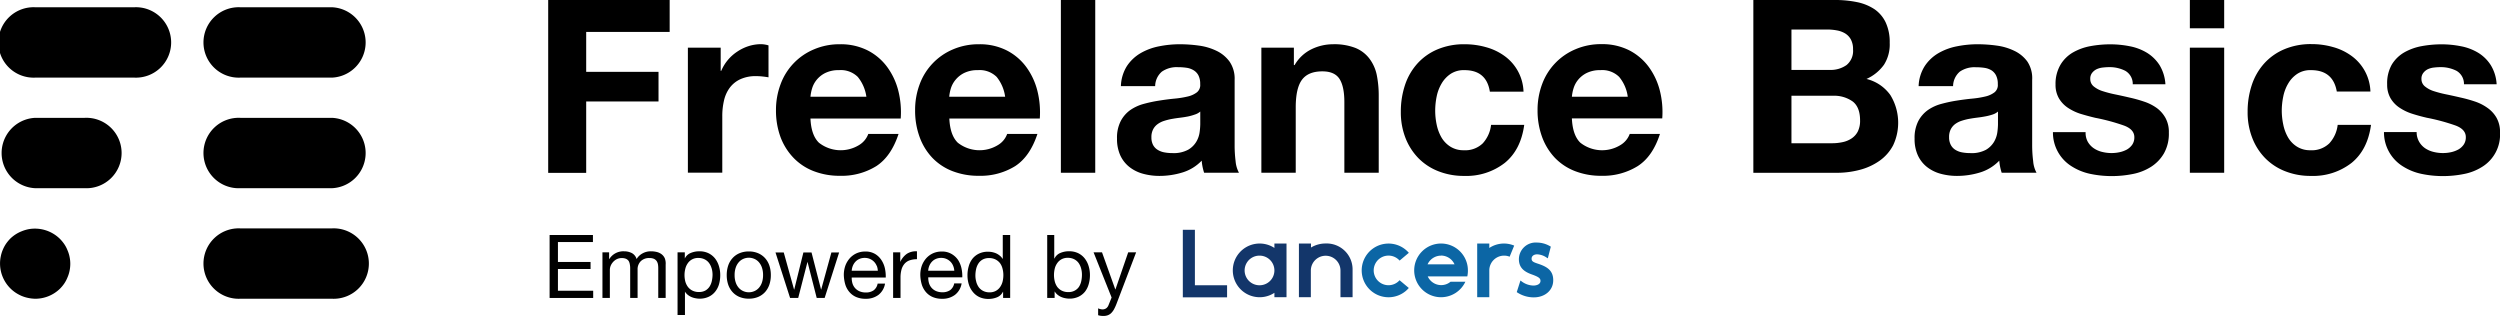
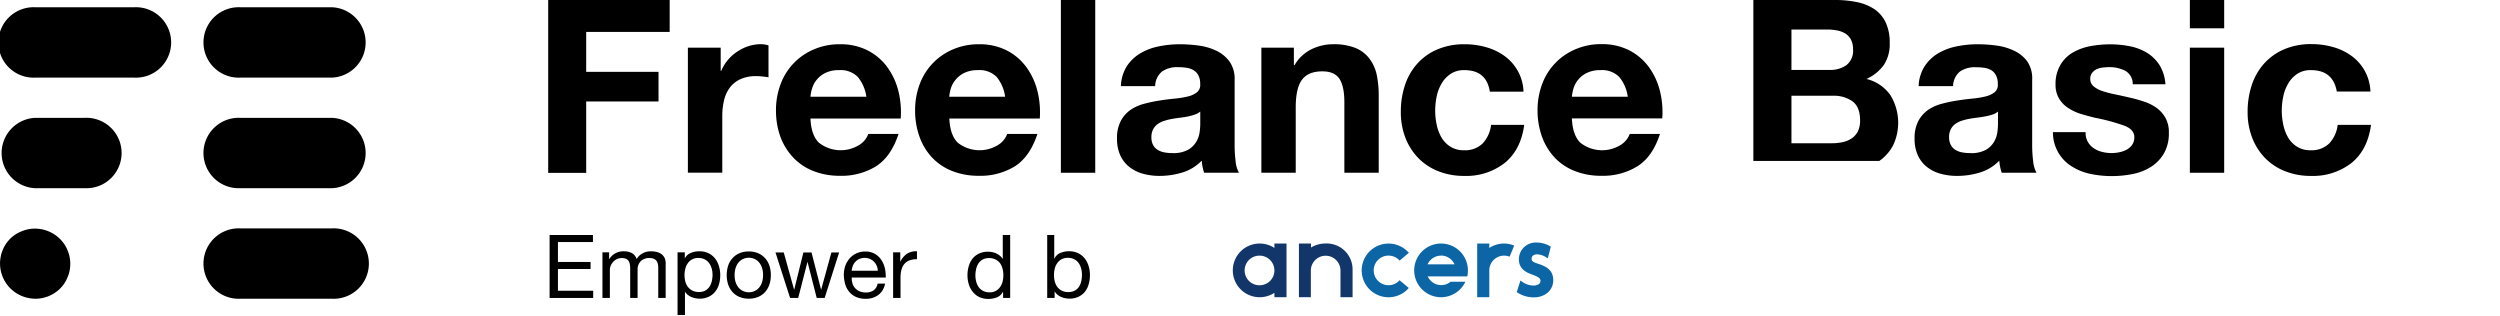
<svg xmlns="http://www.w3.org/2000/svg" viewBox="0 0 675.08 85.33">
  <defs>
    <style>.a{fill:#13366a;}.b{fill:#0c66a5;}</style>
  </defs>
  <title>_20180625_logo_ol</title>
  <path d="M246.08,55.54v8.62H223.54V74.94h19.53v8H223.54v19.28H213.28V55.54Z" transform="translate(-65.25 -55.54)" />
  <path d="M259.86,68.41v6.27H260a11.62,11.62,0,0,1,4.32-5.19A12.05,12.05,0,0,1,267.38,68a11,11,0,0,1,3.39-.53,7.19,7.19,0,0,1,2,.33v8.62c-.44-.08-1-.16-1.57-.22a15.45,15.45,0,0,0-1.76-.1,9.8,9.8,0,0,0-4.31.85,7.42,7.42,0,0,0-2.85,2.32,9.17,9.17,0,0,0-1.53,3.43,18.31,18.31,0,0,0-.46,4.24v15.23H251V68.41Z" transform="translate(-65.25 -55.54)" />
  <path d="M286.39,94.08a9.5,9.5,0,0,0,10.85.62,5.85,5.85,0,0,0,2.48-3h8.17q-2,6.08-6,8.69a17.7,17.7,0,0,1-9.8,2.62,19.25,19.25,0,0,1-7.18-1.28,15,15,0,0,1-5.43-3.62A16.4,16.4,0,0,1,276,92.52a20.74,20.74,0,0,1-1.21-7.19,19.67,19.67,0,0,1,1.25-7.06,16.24,16.24,0,0,1,9-9.4,17.38,17.38,0,0,1,7-1.38,16.1,16.1,0,0,1,7.52,1.67,15,15,0,0,1,5.26,4.47,18.48,18.48,0,0,1,3,6.41,23.64,23.64,0,0,1,.65,7.51H284.1C284.23,90.56,285,92.74,286.39,94.08Zm10.49-17.77a6.52,6.52,0,0,0-5.07-1.83,8.08,8.08,0,0,0-3.69.76,7,7,0,0,0-2.35,1.86,6.76,6.76,0,0,0-1.24,2.35,11.16,11.16,0,0,0-.43,2.22h15.1A10.79,10.79,0,0,0,296.88,76.31Z" transform="translate(-65.25 -55.54)" />
  <path d="M323.89,94.08a9.5,9.5,0,0,0,10.85.62,5.75,5.75,0,0,0,2.48-3h8.17q-2,6.08-6,8.69a17.72,17.72,0,0,1-9.8,2.62,19.27,19.27,0,0,1-7.19-1.28A15,15,0,0,1,317,98.14a16.1,16.1,0,0,1-3.43-5.62,20.51,20.51,0,0,1-1.21-7.19,19.66,19.66,0,0,1,1.24-7.06,16.32,16.32,0,0,1,9-9.4,17.43,17.43,0,0,1,7-1.38,16.06,16.06,0,0,1,7.51,1.67,15,15,0,0,1,5.26,4.47,18.48,18.48,0,0,1,3,6.41,23.94,23.94,0,0,1,.66,7.51H321.6Q321.81,92.07,323.89,94.08Zm10.49-17.77a6.52,6.52,0,0,0-5.07-1.83,8.08,8.08,0,0,0-3.69.76,7,7,0,0,0-2.35,1.86A6.76,6.76,0,0,0,322,79.45a11.16,11.16,0,0,0-.43,2.22h15.1A10.79,10.79,0,0,0,334.38,76.31Z" transform="translate(-65.25 -55.54)" />
  <path d="M361,55.54v46.65h-9.28V55.54Z" transform="translate(-65.25 -55.54)" />
  <path d="M367.93,78.8a10.78,10.78,0,0,1,1.63-5.43,11.21,11.21,0,0,1,3.66-3.46,16,16,0,0,1,5-1.86,28.39,28.39,0,0,1,5.58-.56,38,38,0,0,1,5.17.36,15.76,15.76,0,0,1,4.77,1.41,9.32,9.32,0,0,1,3.52,2.9,8.12,8.12,0,0,1,1.38,4.94V94.67a34.16,34.16,0,0,0,.26,4.38,8,8,0,0,0,.91,3.14H390.4a15.07,15.07,0,0,1-.42-1.6,13.16,13.16,0,0,1-.23-1.67,12,12,0,0,1-5.23,3.2,21,21,0,0,1-6.14.92,16.73,16.73,0,0,1-4.51-.59,10.33,10.33,0,0,1-3.66-1.83,8.57,8.57,0,0,1-2.45-3.14,10.7,10.7,0,0,1-.88-4.51,9.78,9.78,0,0,1,1-4.73,8.5,8.5,0,0,1,2.61-3,11.76,11.76,0,0,1,3.66-1.66,36.89,36.89,0,0,1,4.15-.88c1.39-.22,2.76-.4,4.11-.53a25.13,25.13,0,0,0,3.6-.58,6.43,6.43,0,0,0,2.48-1.15,2.52,2.52,0,0,0,.85-2.19,5,5,0,0,0-.49-2.38,3.53,3.53,0,0,0-1.31-1.37,5,5,0,0,0-1.89-.66,15.47,15.47,0,0,0-2.32-.16A7,7,0,0,0,379,74.88a5.24,5.24,0,0,0-1.82,3.92Zm21.43,6.86a4,4,0,0,1-1.47.81A14.23,14.23,0,0,1,386,87c-.67.13-1.38.24-2.12.33s-1.48.2-2.22.33a16.34,16.34,0,0,0-2.06.52,6,6,0,0,0-1.76.88,4,4,0,0,0-1.21,1.41,4.42,4.42,0,0,0-.46,2.15,4.28,4.28,0,0,0,.46,2.09A3.42,3.42,0,0,0,377.86,96a5.13,5.13,0,0,0,1.83.69,11.62,11.62,0,0,0,2.15.19,8.21,8.21,0,0,0,4.25-.91,6.13,6.13,0,0,0,2.22-2.19,6.83,6.83,0,0,0,.88-2.58,17.76,17.76,0,0,0,.17-2.09Z" transform="translate(-65.25 -55.54)" />
  <path d="M414.64,68.41v4.7h.2a10.66,10.66,0,0,1,4.57-4.28,13.26,13.26,0,0,1,5.75-1.34,15.67,15.67,0,0,1,6.11,1A9,9,0,0,1,435,71.32,11,11,0,0,1,437,75.69a28,28,0,0,1,.55,5.72v20.78h-9.28V83.11q0-4.19-1.3-6.24c-.88-1.37-2.42-2.06-4.64-2.06q-3.8,0-5.49,2.25t-1.7,7.42v17.71h-9.28V68.41Z" transform="translate(-65.25 -55.54)" />
  <path d="M460.7,74.48a6.46,6.46,0,0,0-3.72,1,8,8,0,0,0-2.45,2.61,11.29,11.29,0,0,0-1.34,3.53,19.2,19.2,0,0,0-.39,3.82,18.37,18.37,0,0,0,.39,3.72,11.76,11.76,0,0,0,1.27,3.44,7.36,7.36,0,0,0,2.39,2.51,6.58,6.58,0,0,0,3.66,1,6.81,6.81,0,0,0,5.13-1.86,8.89,8.89,0,0,0,2.25-5h8.95q-.91,6.73-5.23,10.26a16.86,16.86,0,0,1-11,3.53,18.54,18.54,0,0,1-7-1.28,15.37,15.37,0,0,1-5.39-3.56,16.22,16.22,0,0,1-3.46-5.45,18.93,18.93,0,0,1-1.24-7,22.6,22.6,0,0,1,1.14-7.29A16.36,16.36,0,0,1,448,72.69a15.27,15.27,0,0,1,5.42-3.82,18.31,18.31,0,0,1,7.32-1.38,20.9,20.9,0,0,1,5.78.79,15.35,15.35,0,0,1,5,2.38,12.36,12.36,0,0,1,5.13,9.64h-9.09Q466.65,74.48,460.7,74.48Z" transform="translate(-65.25 -55.54)" />
  <path d="M492,94.08a9.48,9.48,0,0,0,10.84.62,5.83,5.83,0,0,0,2.49-3h8.16q-1.95,6.08-6,8.69a17.72,17.72,0,0,1-9.8,2.62,19.25,19.25,0,0,1-7.18-1.28,15,15,0,0,1-5.43-3.62,16.4,16.4,0,0,1-3.43-5.62,20.74,20.74,0,0,1-1.21-7.19,19.88,19.88,0,0,1,1.24-7.06,16.3,16.3,0,0,1,9-9.4,17.38,17.38,0,0,1,7-1.38,16.1,16.1,0,0,1,7.52,1.67,15.11,15.11,0,0,1,5.26,4.47,18.48,18.48,0,0,1,3,6.41,23.64,23.64,0,0,1,.65,7.51H489.71Q489.91,92.07,492,94.08Zm10.48-17.77a6.5,6.5,0,0,0-5.06-1.83,8.08,8.08,0,0,0-3.69.76,7,7,0,0,0-2.35,1.86,6.76,6.76,0,0,0-1.24,2.35,10.49,10.49,0,0,0-.43,2.22H504.8A10.61,10.61,0,0,0,502.48,76.31Z" transform="translate(-65.25 -55.54)" />
-   <path d="M560.67,55.54a29.17,29.17,0,0,1,6.07.58,13.37,13.37,0,0,1,4.71,1.93,9,9,0,0,1,3,3.56,12.49,12.49,0,0,1,1.08,5.49A10.2,10.2,0,0,1,574,73a11.65,11.65,0,0,1-4.74,3.86,11.17,11.17,0,0,1,6.44,4.34,14.28,14.28,0,0,1,.75,13.59A11.85,11.85,0,0,1,572.72,99a16.5,16.5,0,0,1-5.29,2.41,24,24,0,0,1-6.11.79H538.71V55.54Zm-1.31,18.88a7.4,7.4,0,0,0,4.51-1.31,4.93,4.93,0,0,0,1.76-4.24,5.43,5.43,0,0,0-.59-2.68,4.34,4.34,0,0,0-1.57-1.64,6.54,6.54,0,0,0-2.25-.81,14.28,14.28,0,0,0-2.65-.23H549V74.42Zm.59,19.8a13.36,13.36,0,0,0,2.87-.3,6.88,6.88,0,0,0,2.42-1,5,5,0,0,0,1.67-1.86,6.5,6.5,0,0,0,.62-3q0-3.58-2-5.12a8.61,8.61,0,0,0-5.36-1.54H549V94.22Z" transform="translate(-65.25 -55.54)" />
+   <path d="M560.67,55.54a29.17,29.17,0,0,1,6.07.58,13.37,13.37,0,0,1,4.71,1.93,9,9,0,0,1,3,3.56,12.49,12.49,0,0,1,1.08,5.49A10.2,10.2,0,0,1,574,73a11.65,11.65,0,0,1-4.74,3.86,11.17,11.17,0,0,1,6.44,4.34,14.28,14.28,0,0,1,.75,13.59A11.85,11.85,0,0,1,572.72,99H538.71V55.54Zm-1.31,18.88a7.4,7.4,0,0,0,4.51-1.31,4.93,4.93,0,0,0,1.76-4.24,5.43,5.43,0,0,0-.59-2.68,4.34,4.34,0,0,0-1.57-1.64,6.54,6.54,0,0,0-2.25-.81,14.28,14.28,0,0,0-2.65-.23H549V74.42Zm.59,19.8a13.36,13.36,0,0,0,2.87-.3,6.88,6.88,0,0,0,2.42-1,5,5,0,0,0,1.67-1.86,6.5,6.5,0,0,0,.62-3q0-3.58-2-5.12a8.61,8.61,0,0,0-5.36-1.54H549V94.22Z" transform="translate(-65.25 -55.54)" />
  <path d="M583.34,78.8A10.78,10.78,0,0,1,585,73.37a11.21,11.21,0,0,1,3.66-3.46,16,16,0,0,1,5-1.86,28.39,28.39,0,0,1,5.58-.56,38,38,0,0,1,5.17.36,15.62,15.62,0,0,1,4.76,1.41,9.28,9.28,0,0,1,3.53,2.9A8.12,8.12,0,0,1,614,77.1V94.67a34.11,34.11,0,0,0,.27,4.38,7.79,7.79,0,0,0,.91,3.14h-9.41a15.07,15.07,0,0,1-.42-1.6,13.16,13.16,0,0,1-.23-1.67,12.06,12.06,0,0,1-5.23,3.2,21,21,0,0,1-6.14.92,16.73,16.73,0,0,1-4.51-.59,10.33,10.33,0,0,1-3.66-1.83,8.57,8.57,0,0,1-2.45-3.14,10.55,10.55,0,0,1-.88-4.51,9.9,9.9,0,0,1,1-4.73,8.63,8.63,0,0,1,2.62-3,11.56,11.56,0,0,1,3.66-1.66,37.2,37.2,0,0,1,4.14-.88c1.4-.22,2.77-.4,4.12-.53a24.74,24.74,0,0,0,3.59-.58,6.41,6.41,0,0,0,2.49-1.15,2.52,2.52,0,0,0,.85-2.19,5,5,0,0,0-.49-2.38A3.6,3.6,0,0,0,603,74.52a5.17,5.17,0,0,0-1.89-.66,15.47,15.47,0,0,0-2.32-.16,7,7,0,0,0-4.32,1.18,5.28,5.28,0,0,0-1.83,3.92Zm21.43,6.86a4.09,4.09,0,0,1-1.47.81,14.23,14.23,0,0,1-1.9.49c-.67.13-1.38.24-2.12.33s-1.48.2-2.22.33a15.92,15.92,0,0,0-2.06.52,6.24,6.24,0,0,0-1.77.88,4.11,4.11,0,0,0-1.2,1.41,4.42,4.42,0,0,0-.46,2.15,4.28,4.28,0,0,0,.46,2.09A3.42,3.42,0,0,0,593.27,96a5.13,5.13,0,0,0,1.83.69,11.62,11.62,0,0,0,2.15.19A8.21,8.21,0,0,0,601.5,96a6.13,6.13,0,0,0,2.22-2.19,7,7,0,0,0,.88-2.58,17.76,17.76,0,0,0,.17-2.09Z" transform="translate(-65.25 -55.54)" />
  <path d="M629,93.79a5.32,5.32,0,0,0,1.6,1.76,6.81,6.81,0,0,0,2.25,1,10.51,10.51,0,0,0,2.65.32,10.11,10.11,0,0,0,2.06-.22,7.48,7.48,0,0,0,2-.72A4.5,4.5,0,0,0,641,94.64a3.44,3.44,0,0,0,.59-2.06c0-1.39-.93-2.44-2.78-3.13a54,54,0,0,0-7.74-2.09q-2-.47-4-1.08a13.62,13.62,0,0,1-3.43-1.64,7.9,7.9,0,0,1-2.41-2.54,7.25,7.25,0,0,1-.92-3.76A10.18,10.18,0,0,1,621.66,73a9.4,9.4,0,0,1,3.36-3.3,14.94,14.94,0,0,1,4.7-1.7,29.69,29.69,0,0,1,5.36-.49,26.69,26.69,0,0,1,5.33.53,14,14,0,0,1,4.6,1.76,10.71,10.71,0,0,1,3.37,3.3,11.16,11.16,0,0,1,1.6,5.19h-8.82a4.05,4.05,0,0,0-2-3.62,9.26,9.26,0,0,0-4.31-1,15,15,0,0,0-1.7.1,5.4,5.4,0,0,0-1.66.42,3.46,3.46,0,0,0-1.28,1,2.49,2.49,0,0,0-.52,1.67,2.54,2.54,0,0,0,.91,2A7.19,7.19,0,0,0,633,80.14a31.11,31.11,0,0,0,3.36.88c1.27.26,2.55.54,3.86.85a36.53,36.53,0,0,1,4,1.11,12.69,12.69,0,0,1,3.43,1.73A8.39,8.39,0,0,1,650,87.39a7.85,7.85,0,0,1,.91,4,10.74,10.74,0,0,1-1.34,5.59,10.61,10.61,0,0,1-3.49,3.62,14.24,14.24,0,0,1-4.93,1.93,28.89,28.89,0,0,1-5.66.56,28.19,28.19,0,0,1-5.75-.59,15.13,15.13,0,0,1-5-2,10.73,10.73,0,0,1-5.13-9.28h8.82A5,5,0,0,0,629,93.79Z" transform="translate(-65.25 -55.54)" />
  <path d="M656.58,63.18V55.54h9.27v7.64Zm9.27,5.23v33.78h-9.27V68.41Z" transform="translate(-65.25 -55.54)" />
  <path d="M689.31,74.48a6.46,6.46,0,0,0-3.72,1,7.86,7.86,0,0,0-2.45,2.61,11,11,0,0,0-1.34,3.53,19.22,19.22,0,0,0-.4,3.82,18.4,18.4,0,0,0,.4,3.72,11.48,11.48,0,0,0,1.27,3.44,7.26,7.26,0,0,0,2.39,2.51,6.56,6.56,0,0,0,3.65,1,6.81,6.81,0,0,0,5.13-1.86,8.84,8.84,0,0,0,2.26-5h9q-.91,6.73-5.23,10.26a16.86,16.86,0,0,1-11,3.53,18.46,18.46,0,0,1-7-1.28,15.37,15.37,0,0,1-5.39-3.56,16.06,16.06,0,0,1-3.46-5.45,18.93,18.93,0,0,1-1.24-7,22.6,22.6,0,0,1,1.14-7.29,16.34,16.34,0,0,1,3.36-5.81,15.31,15.31,0,0,1,5.43-3.82,18.31,18.31,0,0,1,7.32-1.38,20.9,20.9,0,0,1,5.78.79,15.3,15.3,0,0,1,5,2.38,12.36,12.36,0,0,1,5.13,9.64h-9.08Q695.25,74.48,689.31,74.48Z" transform="translate(-65.25 -55.54)" />
-   <path d="M718.48,93.79a5.32,5.32,0,0,0,1.6,1.76,7,7,0,0,0,2.26,1,10.49,10.49,0,0,0,2.64.32,10,10,0,0,0,2.06-.22,7.48,7.48,0,0,0,2-.72,4.4,4.4,0,0,0,1.47-1.31,3.44,3.44,0,0,0,.59-2.06c0-1.39-.93-2.44-2.78-3.13a54,54,0,0,0-7.74-2.09c-1.35-.31-2.67-.67-3.95-1.08a13.45,13.45,0,0,1-3.43-1.64,7.83,7.83,0,0,1-2.42-2.54,7.25,7.25,0,0,1-.92-3.76A10.18,10.18,0,0,1,711.1,73a9.48,9.48,0,0,1,3.36-3.3,15,15,0,0,1,4.71-1.7,29.6,29.6,0,0,1,5.36-.49,26.66,26.66,0,0,1,5.32.53,14.08,14.08,0,0,1,4.61,1.76,10.58,10.58,0,0,1,3.36,3.3,11,11,0,0,1,1.6,5.19H730.6a4.07,4.07,0,0,0-2-3.62,9.3,9.3,0,0,0-4.32-1,15,15,0,0,0-1.7.1,5.4,5.4,0,0,0-1.66.42,3.43,3.43,0,0,0-1.27,1,2.5,2.5,0,0,0-.53,1.67,2.54,2.54,0,0,0,.92,2,7.14,7.14,0,0,0,2.38,1.28,30.72,30.72,0,0,0,3.37.88c1.26.26,2.54.54,3.85.85a36.53,36.53,0,0,1,4,1.11A12.69,12.69,0,0,1,737,84.71a8.28,8.28,0,0,1,2.42,2.68,7.85,7.85,0,0,1,.92,4,10.23,10.23,0,0,1-4.84,9.21,14.24,14.24,0,0,1-4.93,1.93,28.79,28.79,0,0,1-5.65.56,28.12,28.12,0,0,1-5.75-.59,15.19,15.19,0,0,1-5-2A10.79,10.79,0,0,1,709,91.21h8.82A5.13,5.13,0,0,0,718.48,93.79Z" transform="translate(-65.25 -55.54)" />
  <path d="M225.36,119v1.9h-9.45v5.38h8.81v1.9h-8.81v5.87h9.52V136H213.66V119Z" transform="translate(-65.25 -55.54)" />
  <path d="M229.73,123.68v1.81h.05a4.45,4.45,0,0,1,4-2.09,4.57,4.57,0,0,1,2.07.47,2.69,2.69,0,0,1,1.3,1.62,4.16,4.16,0,0,1,1.63-1.54,4.51,4.51,0,0,1,2.22-.55,6.65,6.65,0,0,1,1.67.2,3.57,3.57,0,0,1,1.28.63,2.79,2.79,0,0,1,.83,1.1A4,4,0,0,1,245,127v9h-2v-8.05a6,6,0,0,0-.09-1.07,2.42,2.42,0,0,0-.36-.87,1.91,1.91,0,0,0-.72-.58,2.93,2.93,0,0,0-1.2-.21,3.17,3.17,0,0,0-2.35.85,3.08,3.08,0,0,0-.86,2.28V136h-2v-8.05a5.22,5.22,0,0,0-.11-1.09A2.44,2.44,0,0,0,235,126a1.8,1.8,0,0,0-.7-.57,2.79,2.79,0,0,0-1.13-.2,3,3,0,0,0-1.5.36,3.47,3.47,0,0,0-1,.85,3.52,3.52,0,0,0-.57,1,3.24,3.24,0,0,0-.17.89V136h-2V123.68Z" transform="translate(-65.25 -55.54)" />
  <path d="M250.17,123.68v1.67h0a3,3,0,0,1,1.57-1.49,5.83,5.83,0,0,1,2.35-.46,5.49,5.49,0,0,1,2.48.52,5.18,5.18,0,0,1,1.76,1.41,6.27,6.27,0,0,1,1.05,2.06,8.29,8.29,0,0,1,.36,2.47,8.92,8.92,0,0,1-.34,2.46,5.68,5.68,0,0,1-1.05,2,4.87,4.87,0,0,1-1.76,1.37,5.7,5.7,0,0,1-2.45.5,5.47,5.47,0,0,1-1-.1,5.12,5.12,0,0,1-1.11-.31,4.23,4.23,0,0,1-1-.58,3.42,3.42,0,0,1-.82-.91h0v6.31h-2V123.68Zm7.25,4.36a4.47,4.47,0,0,0-.69-1.46,3.27,3.27,0,0,0-1.19-1,3.63,3.63,0,0,0-1.69-.38,3.3,3.3,0,0,0-2.9,1.46,4.31,4.31,0,0,0-.65,1.48,6.92,6.92,0,0,0-.21,1.69,7.15,7.15,0,0,0,.22,1.74A4.5,4.5,0,0,0,251,133a3.54,3.54,0,0,0,1.2,1,3.77,3.77,0,0,0,1.78.39,3.46,3.46,0,0,0,1.75-.4,3.31,3.31,0,0,0,1.13-1.07,4.57,4.57,0,0,0,.61-1.52,7.91,7.91,0,0,0,.19-1.76A6.28,6.28,0,0,0,257.42,128Z" transform="translate(-65.25 -55.54)" />
  <path d="M261.87,127.3a5.67,5.67,0,0,1,1.14-2,5.25,5.25,0,0,1,1.87-1.36,6.3,6.3,0,0,1,2.57-.5,6.2,6.2,0,0,1,2.57.5,5.34,5.34,0,0,1,1.87,1.36,5.8,5.8,0,0,1,1.13,2,8,8,0,0,1,.38,2.53,7.92,7.92,0,0,1-.38,2.52,5.85,5.85,0,0,1-1.13,2,5.32,5.32,0,0,1-1.87,1.35,6.37,6.37,0,0,1-2.57.49,6.47,6.47,0,0,1-2.57-.49,5.23,5.23,0,0,1-1.87-1.35,5.71,5.71,0,0,1-1.14-2,7.92,7.92,0,0,1-.38-2.52A8,8,0,0,1,261.87,127.3Zm2.05,4.51a4.16,4.16,0,0,0,.82,1.45,3.52,3.52,0,0,0,1.22.89,3.71,3.71,0,0,0,3,0,3.43,3.43,0,0,0,1.22-.89,4.16,4.16,0,0,0,.82-1.45,6,6,0,0,0,.3-2,6.06,6.06,0,0,0-.3-2,4.3,4.3,0,0,0-.82-1.46,3.34,3.34,0,0,0-1.22-.9,3.71,3.71,0,0,0-3,0,3.43,3.43,0,0,0-1.22.9,4.3,4.3,0,0,0-.82,1.46,6.06,6.06,0,0,0-.3,2A6,6,0,0,0,263.92,131.81Z" transform="translate(-65.25 -55.54)" />
  <path d="M285.79,136l-2.49-9.76h0L280.79,136H278.6l-3.94-12.28h2.23l2.78,10h.05l2.47-10h2.2l2.57,10H287l2.75-10h2.09L287.93,136Z" transform="translate(-65.25 -55.54)" />
  <path d="M302.46,135.17a5.55,5.55,0,0,1-3.47,1.05,6.24,6.24,0,0,1-2.55-.48,4.93,4.93,0,0,1-1.81-1.33,5.59,5.59,0,0,1-1.11-2,10,10,0,0,1-.41-2.59,7.51,7.51,0,0,1,.42-2.56,6.37,6.37,0,0,1,1.2-2,5.6,5.6,0,0,1,1.83-1.33,5.68,5.68,0,0,1,2.31-.47,5,5,0,0,1,2.72.68,5.27,5.27,0,0,1,1.73,1.72,6.69,6.69,0,0,1,.91,2.28,10.1,10.1,0,0,1,.2,2.34h-9.19a5.21,5.21,0,0,0,.19,1.54,3.39,3.39,0,0,0,.69,1.28,3.43,3.43,0,0,0,1.21.89,4.2,4.2,0,0,0,1.73.33,3.56,3.56,0,0,0,2.11-.59,2.89,2.89,0,0,0,1.07-1.81h2A4.88,4.88,0,0,1,302.46,135.17Zm-.49-7.88a3.39,3.39,0,0,0-1.83-1.84,3.47,3.47,0,0,0-1.38-.27,3.56,3.56,0,0,0-1.42.27,3.18,3.18,0,0,0-1.08.75,3.71,3.71,0,0,0-.71,1.1,4.3,4.3,0,0,0-.31,1.34h7.05A4.16,4.16,0,0,0,302,127.29Z" transform="translate(-65.25 -55.54)" />
  <path d="M308.35,123.68v2.59h0a5.43,5.43,0,0,1,1.81-2.21,4.56,4.56,0,0,1,2.7-.66v2.14a5.74,5.74,0,0,0-2.06.33,3.23,3.23,0,0,0-1.38,1,4.06,4.06,0,0,0-.76,1.56,8.2,8.2,0,0,0-.24,2.1V136h-2V123.68Z" transform="translate(-65.25 -55.54)" />
-   <path d="M323.11,135.17a5.55,5.55,0,0,1-3.47,1.05,6.24,6.24,0,0,1-2.55-.48,4.93,4.93,0,0,1-1.81-1.33,5.75,5.75,0,0,1-1.11-2,10,10,0,0,1-.41-2.59,7.51,7.51,0,0,1,.42-2.56,6.37,6.37,0,0,1,1.2-2,5.6,5.6,0,0,1,1.83-1.33,5.68,5.68,0,0,1,2.31-.47,5,5,0,0,1,2.72.68A5.4,5.4,0,0,1,324,125.8a6.88,6.88,0,0,1,.9,2.28,10.1,10.1,0,0,1,.2,2.34h-9.19a5.21,5.21,0,0,0,.19,1.54,3.53,3.53,0,0,0,.69,1.28,3.43,3.43,0,0,0,1.21.89,4.2,4.2,0,0,0,1.73.33,3.56,3.56,0,0,0,2.11-.59,2.94,2.94,0,0,0,1.08-1.81h2A4.88,4.88,0,0,1,323.11,135.17Zm-.49-7.88a3.36,3.36,0,0,0-.73-1.1,3.49,3.49,0,0,0-1.1-.74,3.43,3.43,0,0,0-1.38-.27,3.56,3.56,0,0,0-1.42.27,3.18,3.18,0,0,0-1.08.75,3.71,3.71,0,0,0-.71,1.1,4.3,4.3,0,0,0-.31,1.34h7.05A4.16,4.16,0,0,0,322.62,127.29Z" transform="translate(-65.25 -55.54)" />
  <path d="M336.12,136v-1.67h-.05a3,3,0,0,1-1.57,1.48,6,6,0,0,1-2.35.45,5.66,5.66,0,0,1-2.48-.52,5.05,5.05,0,0,1-1.75-1.41,6,6,0,0,1-1.06-2,8.24,8.24,0,0,1-.36-2.47,8.55,8.55,0,0,1,.35-2.46,5.82,5.82,0,0,1,1-2,5,5,0,0,1,1.76-1.38,5.57,5.57,0,0,1,2.46-.51,6.41,6.41,0,0,1,1,.09,5.83,5.83,0,0,1,1.09.32,4.47,4.47,0,0,1,1,.6,3.26,3.26,0,0,1,.82.91h.05V119h2v17Zm-7.25-4.36a4.67,4.67,0,0,0,.68,1.46,3.36,3.36,0,0,0,1.19,1,3.64,3.64,0,0,0,1.7.38,3.43,3.43,0,0,0,1.73-.4,3.38,3.38,0,0,0,1.16-1.06,4.52,4.52,0,0,0,.66-1.48,7.43,7.43,0,0,0,.2-1.69,6.69,6.69,0,0,0-.22-1.74,4.31,4.31,0,0,0-.67-1.49,3.54,3.54,0,0,0-1.2-1,3.75,3.75,0,0,0-1.78-.39,3.43,3.43,0,0,0-1.73.4,3.17,3.17,0,0,0-1.14,1.07,4.59,4.59,0,0,0-.62,1.52,7.91,7.91,0,0,0-.19,1.76A5.91,5.91,0,0,0,328.87,131.6Z" transform="translate(-65.25 -55.54)" />
  <path d="M349.93,119v6.34H350a3,3,0,0,1,1.57-1.49,5.8,5.8,0,0,1,2.35-.46,5.52,5.52,0,0,1,2.48.52,5.05,5.05,0,0,1,1.75,1.41,6.29,6.29,0,0,1,1.06,2.06,8.29,8.29,0,0,1,.36,2.47,8.55,8.55,0,0,1-.35,2.46,5.82,5.82,0,0,1-1,2,5,5,0,0,1-1.76,1.37,5.71,5.71,0,0,1-2.46.5,5.55,5.55,0,0,1-1-.1,4.89,4.89,0,0,1-1.1-.31,4.05,4.05,0,0,1-1-.58,3.12,3.12,0,0,1-.82-.91h-.05V136h-2V119Zm7.25,9a4.67,4.67,0,0,0-.68-1.46,3.36,3.36,0,0,0-1.19-1,3.64,3.64,0,0,0-1.7-.38,3.43,3.43,0,0,0-1.73.4,3.38,3.38,0,0,0-1.16,1.06,4.32,4.32,0,0,0-.66,1.48,7.43,7.43,0,0,0-.2,1.69,7.15,7.15,0,0,0,.21,1.74,4.52,4.52,0,0,0,.68,1.49,3.54,3.54,0,0,0,1.2,1,3.75,3.75,0,0,0,1.78.39,3.4,3.4,0,0,0,1.74-.4A3.22,3.22,0,0,0,356.6,133a4.59,4.59,0,0,0,.62-1.52,7.91,7.91,0,0,0,.19-1.76A6.29,6.29,0,0,0,357.18,128Z" transform="translate(-65.25 -55.54)" />
-   <path d="M366.74,137.59a12.44,12.44,0,0,1-.7,1.52,4.37,4.37,0,0,1-.76,1,2.66,2.66,0,0,1-.93.57,3.51,3.51,0,0,1-1.17.18,5.81,5.81,0,0,1-.72-.05,3.2,3.2,0,0,1-.68-.16V138.8a3.48,3.48,0,0,0,.6.21,2.84,2.84,0,0,0,.58.08,1.75,1.75,0,0,0,1-.3,1.86,1.86,0,0,0,.62-.84l.84-2.07-4.87-12.2h2.28l3.58,10h.05l3.44-10h2.14Z" transform="translate(-65.25 -55.54)" />
  <path d="M101.52,76.5H74.76a9.51,9.51,0,1,1,0-19h26.76a9.51,9.51,0,1,1,0,19Z" transform="translate(-65.25 -55.54)" />
  <path d="M154.91,76.5H130.14a9.51,9.51,0,1,1,0-19h24.77a9.51,9.51,0,0,1,0,19Z" transform="translate(-65.25 -55.54)" />
  <path d="M154.91,136.21H130.14a9.51,9.51,0,1,1,0-19h24.77a9.51,9.51,0,1,1,0,19Z" transform="translate(-65.25 -55.54)" />
  <path d="M88.14,106.36H74.76a9.51,9.51,0,0,1,0-19H88.14a9.51,9.51,0,1,1,0,19Z" transform="translate(-65.25 -55.54)" />
  <path d="M74.76,136.21A9.77,9.77,0,0,1,72.9,136a9.36,9.36,0,0,1-1.78-.54,10.35,10.35,0,0,1-1.64-.88,9.48,9.48,0,0,1-4.22-7.91,8.87,8.87,0,0,1,.19-1.85,9,9,0,0,1,.53-1.77,9.6,9.6,0,0,1,.87-1.65A11.06,11.06,0,0,1,68,120a9.37,9.37,0,0,1,3.08-2,10.17,10.17,0,0,1,1.78-.55,9.62,9.62,0,0,1,8.58,2.6,10.31,10.31,0,0,1,1.19,1.45,8.34,8.34,0,0,1,.86,1.65,8.44,8.44,0,0,1,.55,1.77,8.87,8.87,0,0,1,.19,1.85,9.2,9.2,0,0,1-.19,1.87,8.63,8.63,0,0,1-.55,1.77,8.93,8.93,0,0,1-.86,1.65,9.69,9.69,0,0,1-1.19,1.44A9.53,9.53,0,0,1,74.76,136.21Z" transform="translate(-65.25 -55.54)" />
  <path d="M154.91,106.36H130.14a9.51,9.51,0,1,1,0-19h24.77a9.51,9.51,0,0,1,0,19Z" transform="translate(-65.25 -55.54)" />
  <path class="a" d="M427.22,135.8v-7.2a4,4,0,1,0-8,0v7.2H416V121.3h3.26v1.08l.16-.09a7.6,7.6,0,0,1,3.82-1,7,7,0,0,1,7.25,7.17v7.33Z" transform="translate(-65.25 -55.54)" />
-   <polygon class="a" points="319.4 80.29 319.4 62.05 322.66 62.05 322.66 77.03 331.35 77.03 331.35 80.29 319.4 80.29" />
  <path class="b" d="M479.42,135.84a8.13,8.13,0,0,1-4.42-1.3l-.18-.12,1-3.13.3.22a5.52,5.52,0,0,0,3.17,1.14c1,0,1.94-.39,1.94-1.26,0-.61-.32-1-2.08-1.65-1.95-.67-3.75-1.64-3.75-4.2a4.53,4.53,0,0,1,4.84-4.5,7.09,7.09,0,0,1,3.6,1l.18.1-.81,3.16-.32-.2a4.83,4.83,0,0,0-2.56-.88c-.9,0-1.5.47-1.5,1.16s.39.92,1.55,1.31c2.26.74,4.29,1.65,4.29,4.49C484.7,133.88,482.48,135.84,479.42,135.84Z" transform="translate(-65.25 -55.54)" />
  <path class="a" d="M409.38,135.8v-1.19l-.16.1a7.25,7.25,0,1,1,0-12.32l.16.1V121.3h3.27v14.5Zm-4-11.23a4,4,0,0,0-.08,8h.08a4,4,0,1,0,0-8Z" transform="translate(-65.25 -55.54)" />
  <path class="b" d="M440.2,135.81a7.25,7.25,0,1,1,5.48-12l-2.49,2.1a4,4,0,1,0-3,6.65,4,4,0,0,0,2.57-.94,5.35,5.35,0,0,0,.42-.41l2.49,2.09a7.06,7.06,0,0,1-.82.82A7.27,7.27,0,0,1,440.2,135.81Z" transform="translate(-65.25 -55.54)" />
  <path class="b" d="M461.63,128.55a7.25,7.25,0,1,0-7.39,7.25h.14a7.26,7.26,0,0,0,6.57-4.19h-4a3.92,3.92,0,0,1-2.54.92h-.08a4,4,0,0,1-3.55-2.36h10.69A7.18,7.18,0,0,0,461.63,128.55Zm-7.25-4a4,4,0,0,1,3.64,2.37h-7.28A4,4,0,0,1,454.38,124.57Z" transform="translate(-65.25 -55.54)" />
  <path class="b" d="M471.41,121.3a7.18,7.18,0,0,0-4,1.2v-1.2h-3.27v14.5h3.27v-1.21h0v-6.15a4,4,0,0,1,4-3.87,3.88,3.88,0,0,1,1.49.29l1.23-3A7.24,7.24,0,0,0,471.41,121.3Z" transform="translate(-65.25 -55.54)" />
</svg>